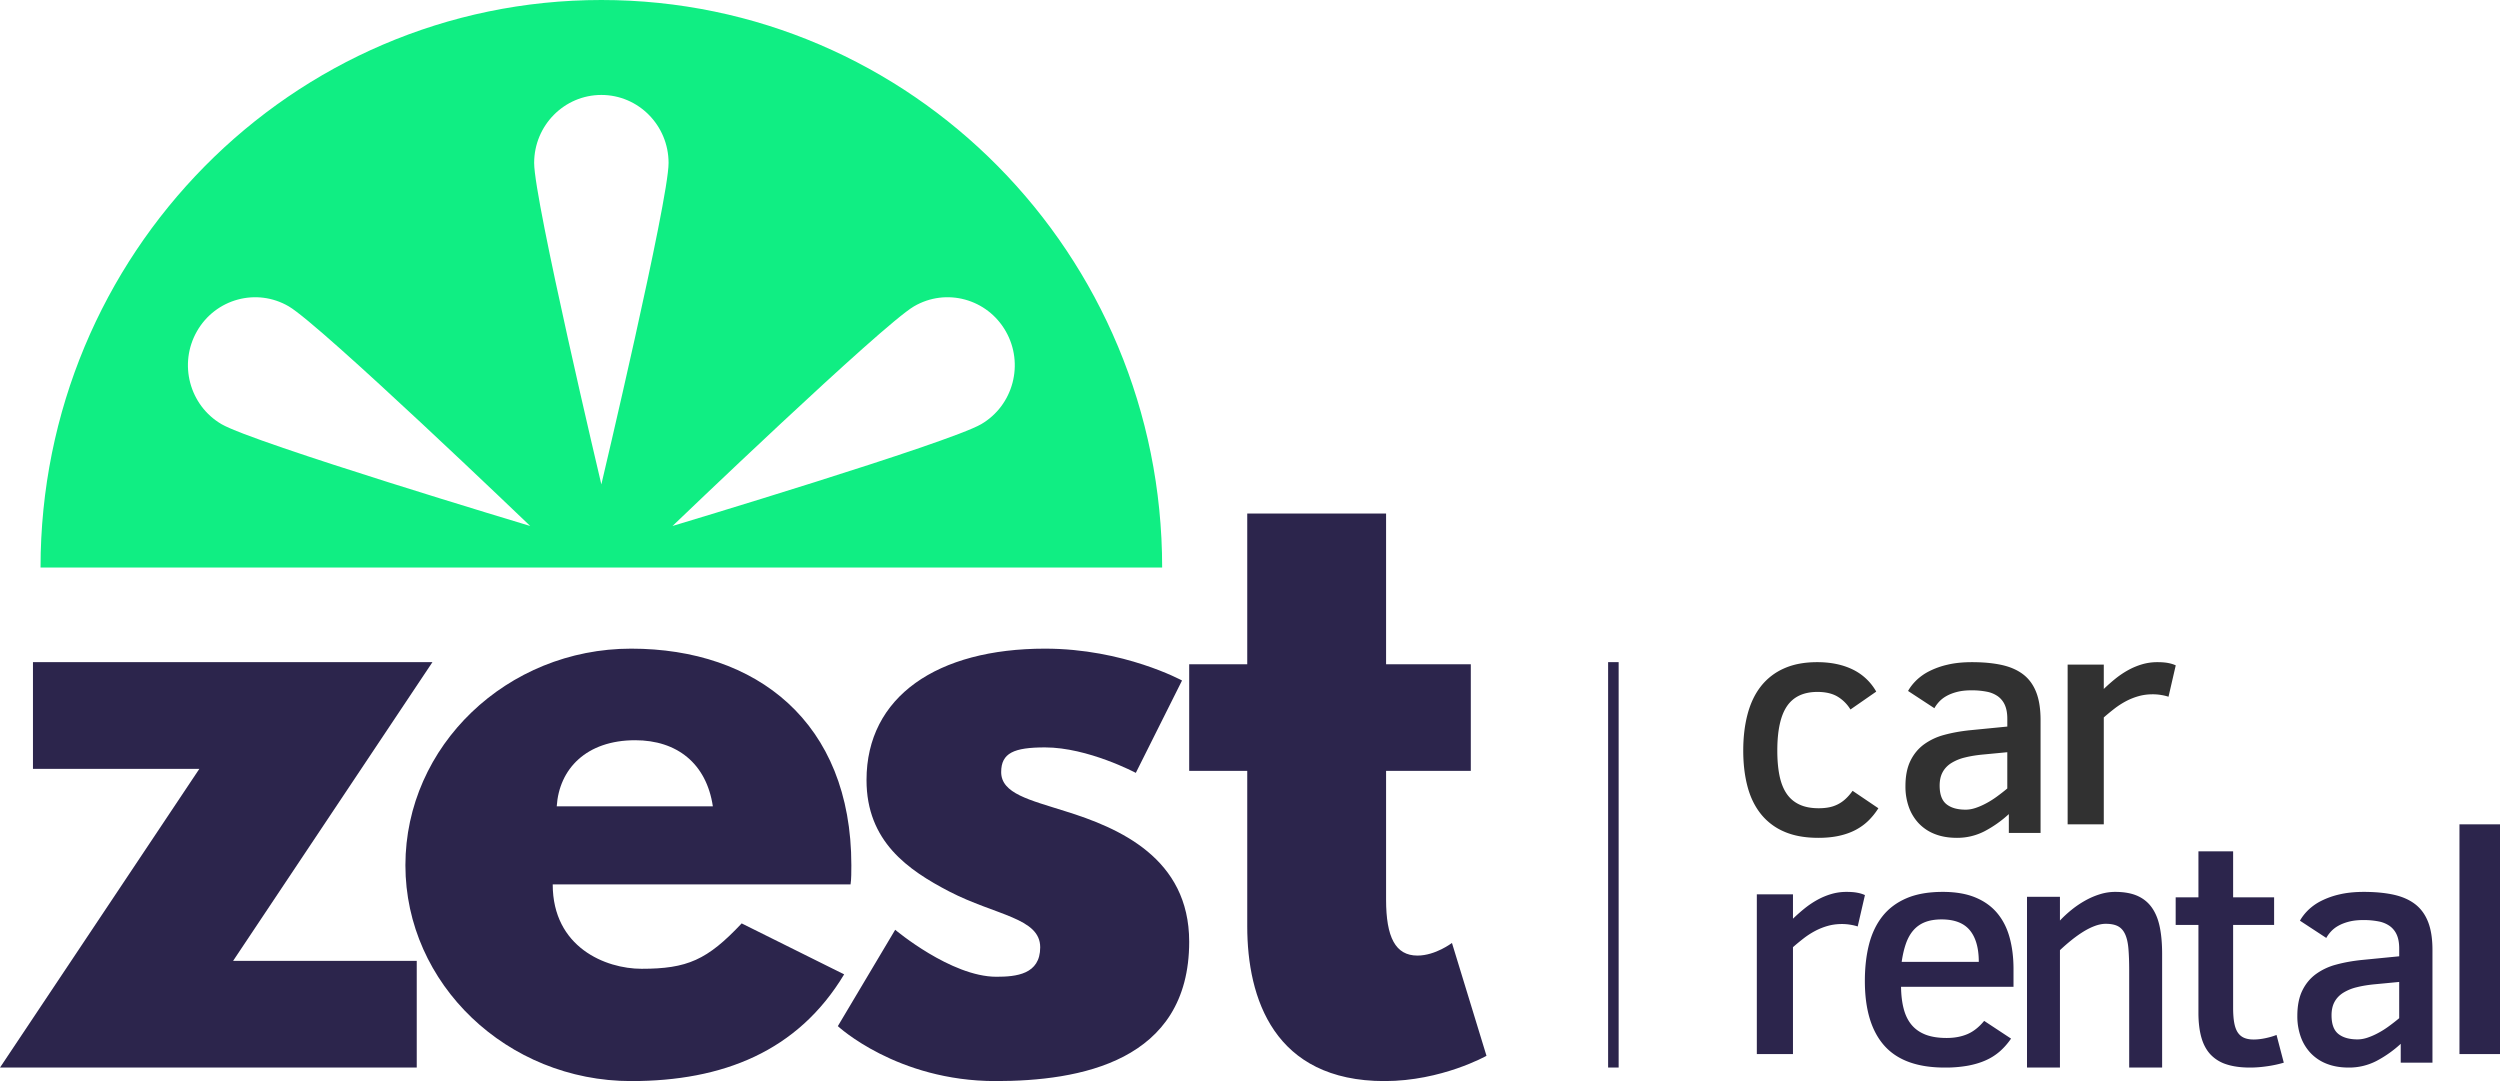
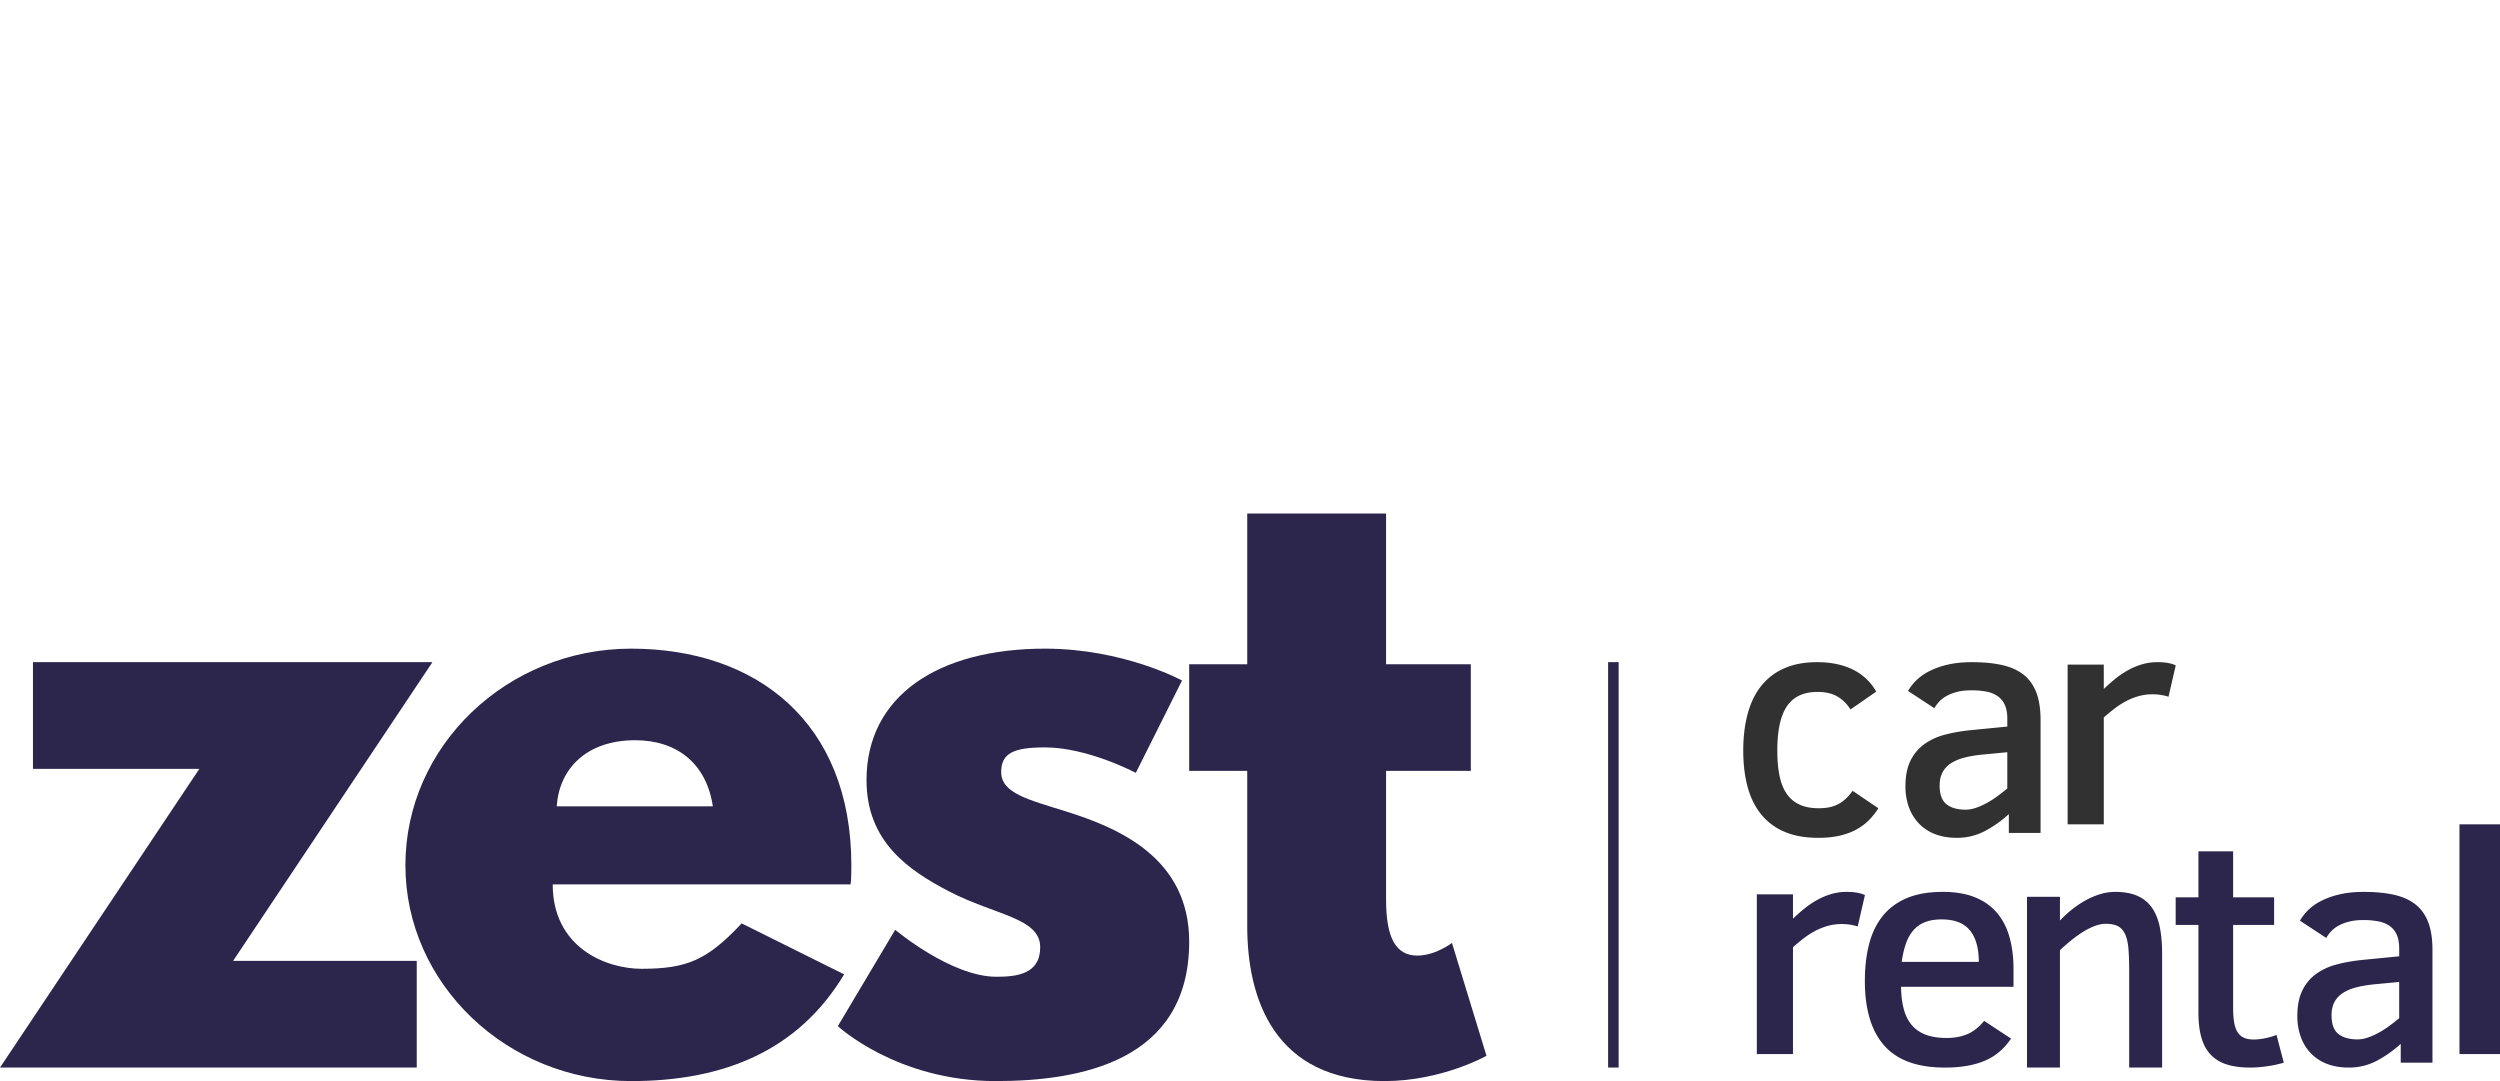
<svg xmlns="http://www.w3.org/2000/svg" viewBox="0 0 185 80">
  <g fill="none" fill-rule="evenodd">
    <path d="M139 59.81a5.112 5.112 0 0 1-.726.908c-.273.269-.59.5-.948.691-.36.191-.768.337-1.226.439-.458.102-.97.152-1.538.152-.999 0-1.85-.156-2.554-.468a4.426 4.426 0 0 1-1.725-1.324c-.447-.57-.772-1.249-.976-2.038-.205-.788-.307-1.663-.307-2.623 0-1 .108-1.903.324-2.711.215-.808.546-1.495.993-2.062a4.445 4.445 0 0 1 1.703-1.311c.688-.309 1.505-.463 2.451-.463 1.006 0 1.88.18 2.622.539a3.989 3.989 0 0 1 1.748 1.64l-1.907 1.323a2.814 2.814 0 0 0-.976-.966c-.386-.223-.874-.334-1.464-.334-1.022 0-1.773.35-2.253 1.048-.48.7-.72 1.798-.72 3.297 0 .687.052 1.296.158 1.827.106.53.278.976.516 1.335.239.359.554.633.948.82.393.188.874.281 1.441.281.265 0 .513-.021.744-.064a2.471 2.471 0 0 0 1.231-.615c.182-.164.36-.368.534-.61l1.907 1.29zM148.54 55.664l-1.718.164c-.527.047-.995.12-1.403.223a3.408 3.408 0 0 0-1.031.421c-.28.18-.491.404-.636.674-.145.27-.218.599-.218.989 0 .648.168 1.107.504 1.376.336.27.81.404 1.42.404.238 0 .484-.042.74-.129.255-.085.515-.198.778-.34.264-.14.528-.305.79-.497.264-.191.522-.392.774-.603v-2.682zm.114 5.973v-1.394a8.478 8.478 0 0 1-1.792 1.266 4.394 4.394 0 0 1-2.056.491c-.611 0-1.154-.093-1.627-.28a3.266 3.266 0 0 1-1.191-.792 3.435 3.435 0 0 1-.733-1.206 4.502 4.502 0 0 1-.252-1.54c0-.742.12-1.362.36-1.862.241-.5.573-.908.997-1.224a4.496 4.496 0 0 1 1.512-.714c.585-.16 1.224-.275 1.919-.346l2.75-.27v-.573c0-.406-.06-.744-.178-1.013a1.57 1.57 0 0 0-.516-.65 2.1 2.1 0 0 0-.836-.346 5.767 5.767 0 0 0-1.128-.1c-.405 0-.758.04-1.06.118-.302.078-.564.18-.784.304a2.166 2.166 0 0 0-.55.428c-.146.16-.26.318-.344.474l-1.948-1.276c.145-.265.346-.525.602-.78a3.94 3.94 0 0 1 .957-.679 5.899 5.899 0 0 1 1.357-.485c.523-.125 1.128-.188 1.815-.188.84 0 1.577.07 2.211.21.634.142 1.163.376 1.587.703.424.328.742.768.956 1.318.214.55.32 1.236.32 2.056v8.35h-2.347zM160.47 51.558a3.614 3.614 0 0 0-.516-.124 3.715 3.715 0 0 0-.653-.056c-.366 0-.71.045-1.033.135-.323.09-.632.212-.927.366a5.94 5.94 0 0 0-.853.546 16.76 16.76 0 0 0-.808.665V61h-2.675V49.18h2.675v1.803c.282-.27.572-.526.87-.767.3-.24.613-.45.94-.63a5.12 5.12 0 0 1 1.027-.428 3.987 3.987 0 0 1 1.132-.158c.307 0 .57.02.79.062.22.042.408.1.566.175l-.535 2.32z" fill="#313131" />
    <path d="M137.47 68.558a3.614 3.614 0 0 0-.516-.124 3.715 3.715 0 0 0-.653-.056c-.366 0-.71.045-1.033.135-.323.09-.632.212-.927.366a5.94 5.94 0 0 0-.853.546 16.76 16.76 0 0 0-.808.665V78h-2.675V66.18h2.675v1.803c.282-.27.572-.526.87-.767.3-.24.613-.45.94-.63a5.12 5.12 0 0 1 1.027-.428 3.987 3.987 0 0 1 1.132-.158c.307 0 .57.02.79.062.22.042.408.1.566.175l-.535 2.32zM146.43 71.176c0-1.022-.221-1.802-.663-2.337-.442-.534-1.138-.802-2.087-.802-.483 0-.895.069-1.237.205a2.19 2.19 0 0 0-.856.604c-.229.265-.412.593-.549.983-.136.39-.241.84-.313 1.347h5.705zm-5.753 1.85c.008.618.074 1.162.199 1.634.124.473.319.867.585 1.184.265.315.608.556 1.03.72.423.163.944.246 1.563.246.579 0 1.092-.096 1.538-.287.446-.192.858-.518 1.236-.978l1.99 1.312c-.24.35-.51.659-.808.925a4.114 4.114 0 0 1-1.037.668c-.394.18-.843.315-1.345.41a9.467 9.467 0 0 1-1.719.14c-2.018 0-3.508-.54-4.469-1.622-.96-1.081-1.44-2.676-1.44-4.785 0-.992.101-1.89.306-2.7.206-.807.535-1.5.989-2.078.454-.578 1.048-1.025 1.78-1.341.731-.316 1.628-.474 2.69-.474.94 0 1.742.136 2.406.41.663.273 1.204.66 1.622 1.16.418.499.724 1.1.917 1.802.193.703.29 1.48.29 2.331v1.323h-8.323zM157.56 79v-7.205c0-.626-.019-1.158-.057-1.597-.037-.437-.119-.793-.244-1.065-.124-.273-.3-.47-.527-.591-.226-.12-.529-.18-.906-.18-.25 0-.516.052-.8.156-.283.105-.57.247-.862.428-.29.18-.584.39-.878.626-.295.237-.578.484-.85.741V79h-2.438V66.361h2.438v1.76c.256-.274.544-.539.861-.796a7.158 7.158 0 0 1 1.004-.68c.35-.197.714-.354 1.088-.47a3.78 3.78 0 0 1 1.128-.175c.665 0 1.22.1 1.667.3.445.202.803.497 1.07.887.27.39.46.867.573 1.433.114.567.17 1.215.17 1.946V79h-2.437zM169 78.638a8.445 8.445 0 0 1-1.212.262c-.45.066-.878.1-1.284.1-.684 0-1.267-.08-1.749-.24a2.76 2.76 0 0 1-1.182-.734c-.306-.33-.531-.752-.674-1.265-.144-.514-.215-1.12-.215-1.82v-6.495H161v-2.041h1.684V63h2.567v3.405h3.033v2.041h-3.033v6.11c0 .436.025.803.077 1.102.052.3.137.542.257.73.12.186.277.322.472.408.195.085.432.128.71.128.279 0 .574-.034.883-.1.312-.066.582-.145.813-.238l.537 2.052zM177.54 72.664l-1.718.164c-.527.047-.995.12-1.403.223a3.408 3.408 0 0 0-1.031.421c-.28.18-.491.404-.636.674-.145.27-.218.599-.218.989 0 .648.168 1.107.504 1.376.336.27.81.404 1.42.404.238 0 .484-.042.74-.129.255-.085.515-.198.778-.34.264-.14.528-.305.79-.497.264-.191.522-.392.774-.603v-2.682zm.114 5.973v-1.394a8.478 8.478 0 0 1-1.792 1.266 4.394 4.394 0 0 1-2.056.491c-.611 0-1.154-.093-1.627-.28a3.266 3.266 0 0 1-1.191-.792 3.435 3.435 0 0 1-.733-1.206 4.502 4.502 0 0 1-.252-1.54c0-.742.12-1.362.36-1.862.241-.5.573-.908.997-1.224a4.485 4.485 0 0 1 1.512-.714c.585-.16 1.224-.275 1.919-.346l2.75-.27v-.573c0-.406-.06-.744-.178-1.013a1.57 1.57 0 0 0-.516-.65 2.1 2.1 0 0 0-.836-.346 5.767 5.767 0 0 0-1.128-.1c-.405 0-.758.04-1.06.118-.302.078-.564.18-.784.304a2.166 2.166 0 0 0-.55.428c-.146.16-.26.318-.344.474l-1.948-1.276c.145-.265.346-.525.602-.78a3.94 3.94 0 0 1 .957-.679 5.899 5.899 0 0 1 1.357-.485c.523-.125 1.128-.188 1.815-.188.84 0 1.577.07 2.211.21.634.142 1.163.376 1.587.703.424.328.742.768.956 1.318.214.55.32 1.236.32 2.056v8.35h-2.347zM182 61h3v17h-3zM119.78 79H119V49h.78z" fill="#2C254C" />
-     <path d="M72.607 31.39c-2.379 1.39-22.841 7.533-22.841 7.533s15.489-14.862 17.867-16.252c2.379-1.39 5.42-.565 6.794 1.843s.559 5.486-1.82 6.876M44.5 35.847S39.527 14.84 39.527 12.06c0-2.78 2.227-5.034 4.974-5.034 2.746 0 4.974 2.254 4.974 5.034S44.5 35.847 44.5 35.847M16.395 31.39c-2.38-1.39-3.194-4.469-1.821-6.876 1.374-2.407 4.415-3.233 6.794-1.843 2.38 1.39 17.867 16.252 17.867 16.252s-20.462-6.143-22.84-7.533M44.5 0C21.58 0 3 18.804 3 42h83C86 18.804 67.42 0 44.5 0" fill="#10EE83" />
    <path fill="#2C254C" d="M17.249 71.105h13.59V79H0l14.752-22.105H2.439V49H32z" />
    <path d="M52.751 59.668c-.475-3.182-2.666-4.891-5.748-4.891-3.613 0-5.628 2.122-5.805 4.891h11.553zm-11.85 5.776c0 4.655 3.91 6.246 6.577 6.246 3.377 0 4.858-.648 7.406-3.359l7.583 3.771C59.031 77.82 53.461 80 46.707 80 37.525 80 30 72.81 30 64.03 30 55.19 37.525 48 46.707 48 55.95 48 63 53.421 63 64.03c0 .413 0 1.06-.059 1.415h-22.04z" fill="#2C254C" />
    <path d="M87.47 50.358l-3.42 6.835s-3.537-1.885-6.72-1.885c-2.3 0-3.243.413-3.243 1.827 0 1.59 2.121 2.062 4.716 2.887C82.813 61.261 88 63.5 88 69.687 88 78.587 79.864 80 73.673 80 66.363 80 62 75.934 62 75.934l4.244-7.13s4.128 3.476 7.489 3.476c1.474 0 3.242-.177 3.242-2.18 0-2.18-3.302-2.358-6.721-4.125-3.066-1.592-6.132-3.713-6.132-8.25C64.122 51.536 69.37 48 77.33 48c5.837 0 10.141 2.358 10.141 2.358M92.296 38h10.274v11.157h6.27v7.887h-6.27v9.52c0 2.805.697 4.149 2.322 4.149 1.335 0 2.553-.935 2.553-.935L110 78.13S106.691 80 102.454 80c-8.185 0-10.158-6.134-10.158-11.449V57.044H88v-7.886h4.296V38z" fill="#2C254C" />
  </g>
</svg>